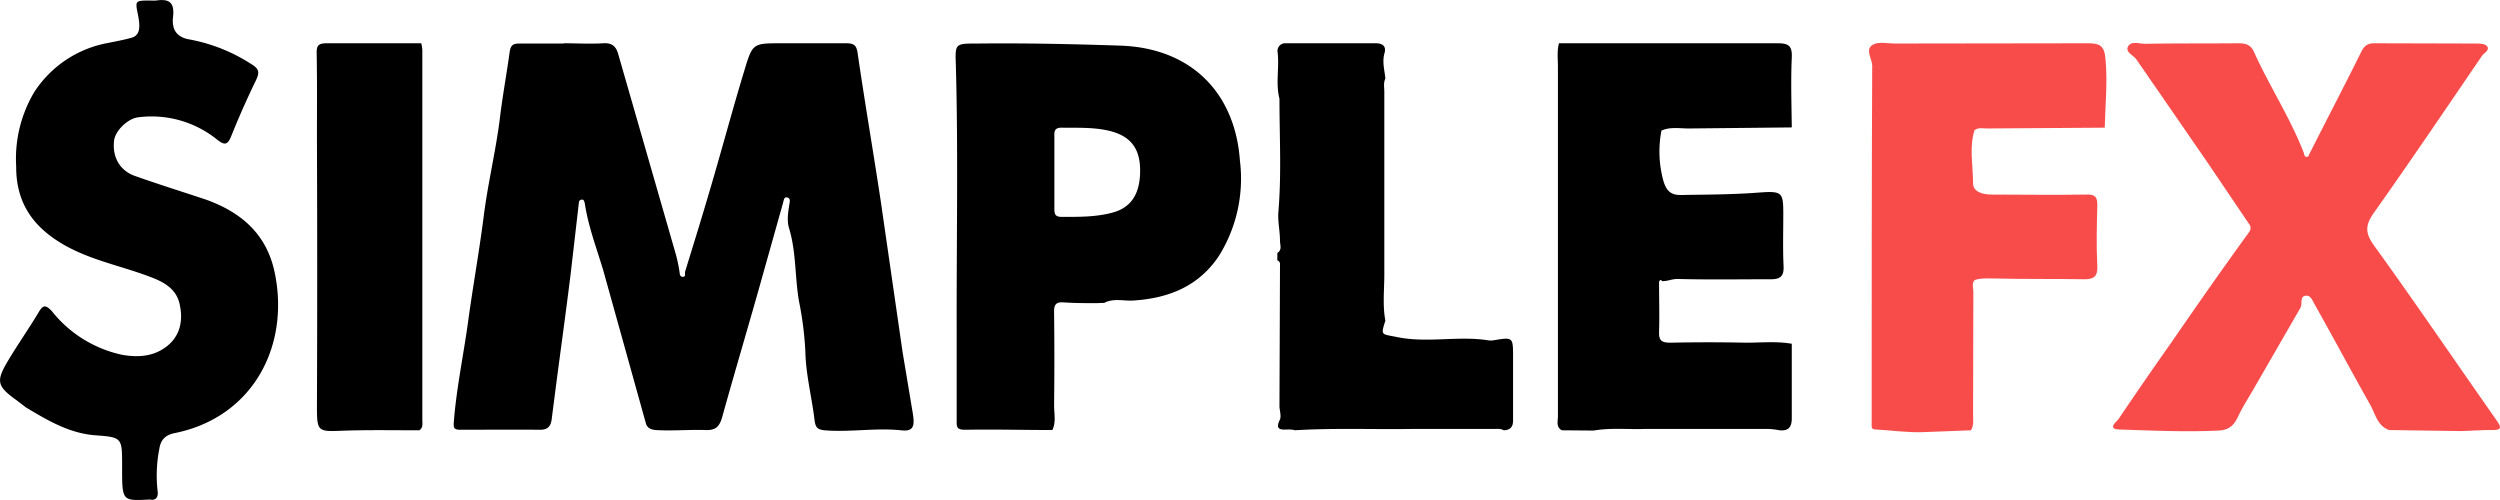
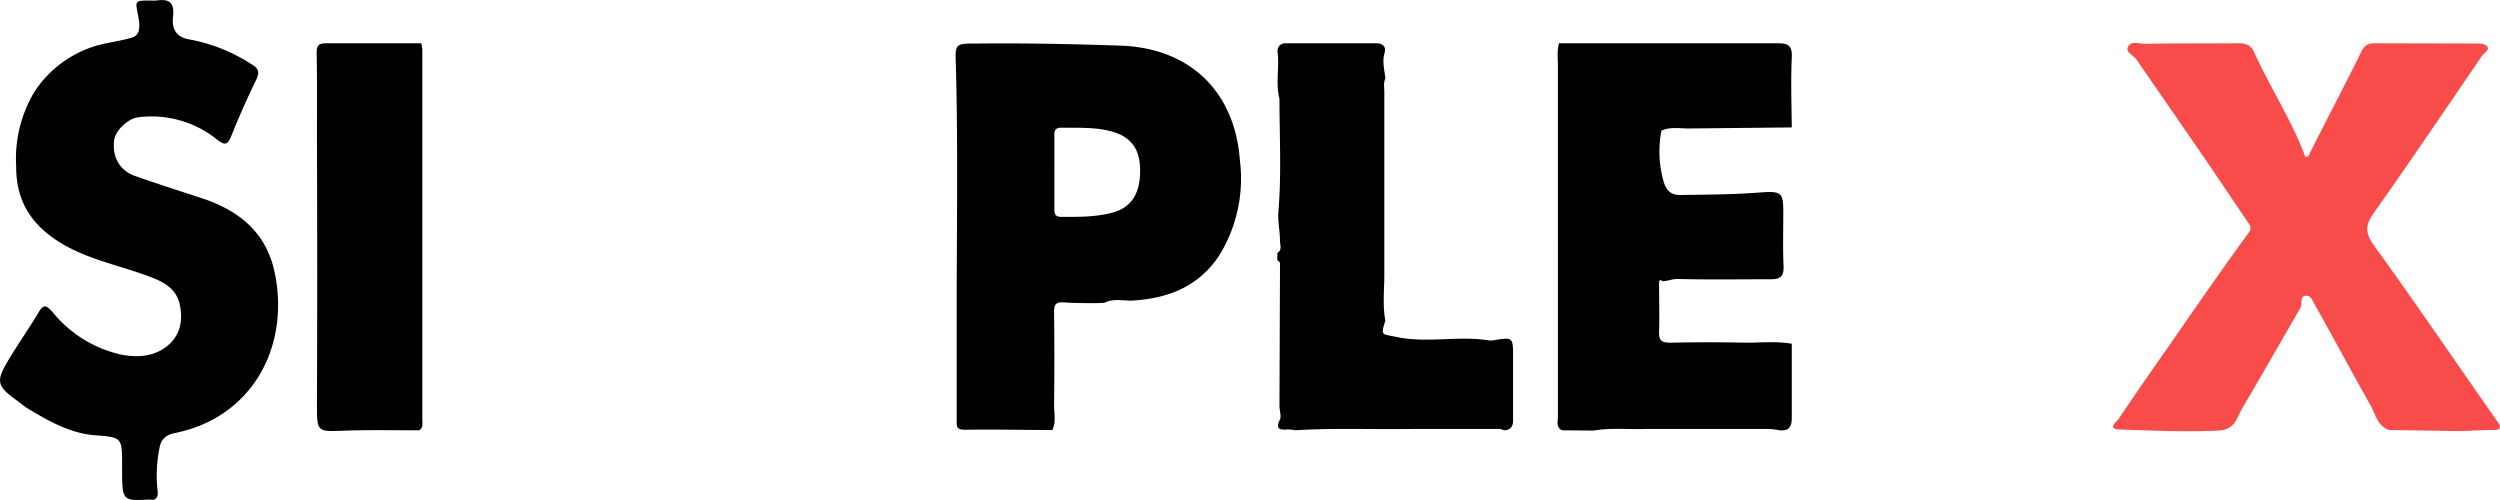
<svg xmlns="http://www.w3.org/2000/svg" viewBox="0 0 941.8 188.3">
  <defs>
    <style>.cls-1{fill:#f84c4b}</style>
  </defs>
  <g data-name="Layer 2">
    <g data-name="Layer 1">
-       <path d="M212.3 16.3c5 0 10 .3 15 0 3.3-.2 4.8 1.2 5.6 4.1l21.7 75.4a56.7 56.7 0 011.4 6.7c.1 1 .2 1.8 1.3 1.8 1.2-.1.6-1.3.8-2 3.4-11 6.8-22 10-33 4.2-14.3 8-28.6 12.4-43 3-10 3.2-10 13.8-10h24.5c2.8 0 3.9.7 4.3 3.8 2.7 18.6 5.9 37.1 8.7 55.7l8.2 56.7 3.9 23.4c.8 5 0 6.7-4.5 6.2-9.6-1-19.2.8-28.8 0-2.6-.3-3.3-1-3.7-3.5-1-8.7-3.3-17.3-3.5-26a125.3 125.3 0 00-2.4-19.1c-1.6-9.2-1-18.7-3.8-27.7-.8-2.7-.3-6 .2-9 .1-.7.5-2.1-.8-2.4s-1.3 1-1.6 2l-9 32c-4.6 16.3-9.4 32.4-13.9 48.6-1 3.6-2.4 5.2-6.4 5-6.2-.2-12.5.4-18.8 0-2-.2-3.2-1-3.6-2.6l-16-57.4c-2.5-8.4-5.7-16.7-7-25.4-.2-.7-.3-1.4-1-1.4-1.2 0-1.2.9-1.3 1.8l-3 26c-1.7 13.8-3.6 27.5-5.4 41.2l-1.7 13.2c-.3 3-1.3 4.6-4.7 4.5-9.9-.1-19.8 0-29.7 0-2.7 0-2.7-.8-2.5-3.4 1-12.4 3.6-24.7 5.3-37 1.8-13.3 4.2-26.5 5.9-39.8 1.5-12.1 4.4-24 6-36.2 1-8.6 2.6-17.2 3.8-25.9.4-2.8 1.5-3.2 3.8-3.2h16.5z" />
      <path class="cls-1" d="M900 162c-4.5-1.6-5.2-6.3-7.2-9.7-7-12.4-13.7-25-20.7-37.4-.8-1.3-1.5-3.8-3.5-3.5-2.4.3-1.1 3.1-2 4.6L849 146.5c-2 3.5-4.3 7-6 10.7-1.6 3.3-3.5 4.8-7.2 5-12.5.6-25 0-37.5-.4-4.6-.2-.9-3-.3-3.8a1762 1762 0 0120-29c9.6-13.9 19.2-27.7 29.1-41.3 1.6-2.1.2-3.2-.5-4.3l-15-22.2-26.7-38.7c-1.1-1.7-4.4-2.8-3.2-5s4.2-1 6.4-1c11.6-.2 23.3-.1 35-.2 2.7 0 4.7.4 6 3.2 5.8 12.9 13.7 24.9 18.8 38.1.2.7.2 1.4 1 1.5s.9-.8 1.2-1.3c6.4-12.7 13-25.3 19.3-38 1.2-2.5 2.4-3.5 5.1-3.5l38 .1c1.7 0 3.9 0 4.6 1.3s-1.4 2.3-2.2 3.5C921.4 41 908 60.8 894.2 80.3c-3.2 4.6-3.2 7.4 0 12 15.7 21.7 30.7 43.8 46 65.6 2.1 3 2.7 4.2-1.8 4.1-3.8 0-7.6.3-11.4.4z" />
      <path d="M396.4 162c-10.8 0-21.7-.3-32.5-.1-3 0-3.6-.5-3.5-3.3v-33.1c-.1-33.6.6-67.1-.3-100.6-.3-8.6-.5-8.5 8.4-8.5 18-.2 35.9.2 53.8.8 26.7 1 43 18 44.8 43.3a55 55 0 01-7.9 35.9c-7.6 11.4-18.8 15.9-32 16.8-3.7.3-7.6-1-11.2.9l-3 .1c-4.2 0-8.3 0-12.5-.3-3-.2-3.5 1.3-3.4 4q.2 17.4 0 34.8c0 3.2.8 6.4-.7 9.4zm.8-96.8v13.4c0 2 .3 3.1 2.7 3.1 6.3 0 12.6.1 18.8-1.5 7.2-1.8 10.6-6.8 10.8-15.2s-3-13.2-10.4-15.4c-6.4-1.8-12.9-1.4-19.3-1.5-2.4 0-2.7 1.3-2.6 3.2v13.9zm203.2 97l-12-.1c-2.3-1.2-1.5-3.4-1.5-5.3V25.2c0-3-.4-6 .4-8.9h82.3c4 0 5.6.8 5.4 5.3-.4 8.8-.1 17.6 0 26.4l-38.8.4c-3.4 0-7-.7-10.3.8a41.5 41.5 0 00.7 18.8c1.8 6.5 5.6 5.4 9.9 5.4 8.9-.1 17.8-.2 26.7-.9 8.3-.6 8.6.2 8.6 8.2 0 6.5-.2 13 .1 19.5.2 3.8-1.2 5-4.7 5-11.7 0-23.3.2-35-.1-2.2-.1-4 .9-6 .8-.4-.3-.6-.7-1-.1a.8.8 0 00-.2.4c0 6.3.2 12.6 0 18.9-.1 3.4 1.2 4 4.4 4 9.4-.2 18.8-.2 28.3 0 5.8 0 11.6-.6 17.3.4v28c0 3.4-1.2 4.9-4.6 4.6a28.8 28.8 0 00-4-.5h-47.1c-6.3.2-12.6-.5-18.9.6zM46 176.3v-1c0-10.3 0-10.6-9.9-11.3S18 158.4 9.8 153.5l-3.4-2.6c-7.7-5.5-8-7.3-3.2-15.3 3.6-6 7.6-11.7 11.2-17.7 1.7-2.9 2.6-3.4 5.2-.6a46.1 46.1 0 0026.6 16.4c6 1 11.7.6 16.6-3.2s6.2-9.4 5-15.3c-1.1-6.4-6.1-9-11.5-11-10.3-3.9-21.2-6-31-11.3C13.3 86.4 6 77.2 6.1 62.7a49 49 0 016.8-28 42 42 0 0127.7-18.5c3-.6 6.2-1.2 9-2 3.6-1 3-5 2.5-8-1.2-6-1.5-6 4.7-6a13.3 13.3 0 002 0c4.7-.7 7 .5 6.4 6-.5 4.1.6 7.8 6.4 8.7a64.3 64.3 0 0123 9.2c3 1.8 3.3 3.1 1.8 6.2q-5 10.3-9.3 21c-1.4 3.5-2.6 3.4-5.3 1.3A39.3 39.3 0 0052 44.2c-3.9.5-8.5 5-9 8.6-.8 6.2 2 11.3 7.6 13.4 9 3.2 18 6 27 9 13.1 4.7 22.7 12.8 25.8 27.1 6 27.8-8 55-37.8 60.9-3.3.7-5.1 2.5-5.6 6a52 52 0 00-.6 16c.2 1.5-.3 3.5-2.8 3a2 2 0 00-.5 0c-10.1.5-10.1.5-10.1-12z" />
-       <path class="cls-1" d="M743.8 49.1c-2 6.7-.5 13.4-.5 20 0 3.2 3.7 4.2 7 4.2 11.8 0 23.6.2 35.4 0 3.7-.2 4.5 1 4.4 4.4-.2 7.5-.4 15 0 22.5.2 4-1.4 5-4.8 5-11.5-.2-23 0-34.4-.3-2.4 0-4.7-.2-7 .6-1.2 1.3-.5 2.8-.5 4.3l-.1 46c0 2.1.4 4.3-.8 6.3l-18.2.7c-5.8.2-11.8-.7-17.7-1-2 0-1.4-1.5-1.5-2.6v-7c0-42.4 0-85 .2-127.4 0-2.7-2.9-6.2.3-8 2.2-1.2 5.5-.4 8.4-.4l72.4-.1c4.6 0 6.4.8 6.8 6.1.8 8.6-.1 17.1-.3 25.7l-44.3.3c-1.6 0-3.4-.5-4.8.7z" />
      <path d="M487.6 162a12.4 12.4 0 00-2.4-.2c-2.7.1-5 .2-3-3.8.5-1.3-.1-3.2-.2-4.8l.2-53.6a1.4 1.4 0 00-1-1.5v-2.8c1.9-1.2 1-3 1-4.5 0-3.7-.9-7.6-.6-11 1.2-14.3.4-28.4.4-42.6-1.5-5.8 0-11.7-.7-17.5a2.9 2.9 0 013.1-3.4h33.9c2.4 0 4 1 3.3 3.6-1 3.4 0 6.5.3 9.7-.8 1.6-.4 3.3-.4 5v68.8c0 5.8-.7 11.6.4 17.4-1.8 5.6-1.5 5 4 6.1 11.6 2.5 23.2-.5 34.7 1.3a6 6 0 002 0c7.4-1.2 7.4-1.3 7.4 6.4V158c.1 2.7-.9 4-3.5 4.1-1.2-.7-2.5-.5-3.8-.5h-31.3c-14.6.2-29.2-.4-43.8.5zm-329.8.1c-10 0-19.9-.2-29.8.2-8.2.3-8.6 0-8.6-8.9q.2-50.4 0-101c0-10.7.1-21.5-.1-32.3-.1-3.3 1-3.8 4-3.8h35.4a14.7 14.7 0 01.4 2.5v139.4c0 1.4.4 3-1.3 4z" />
    </g>
  </g>
</svg>